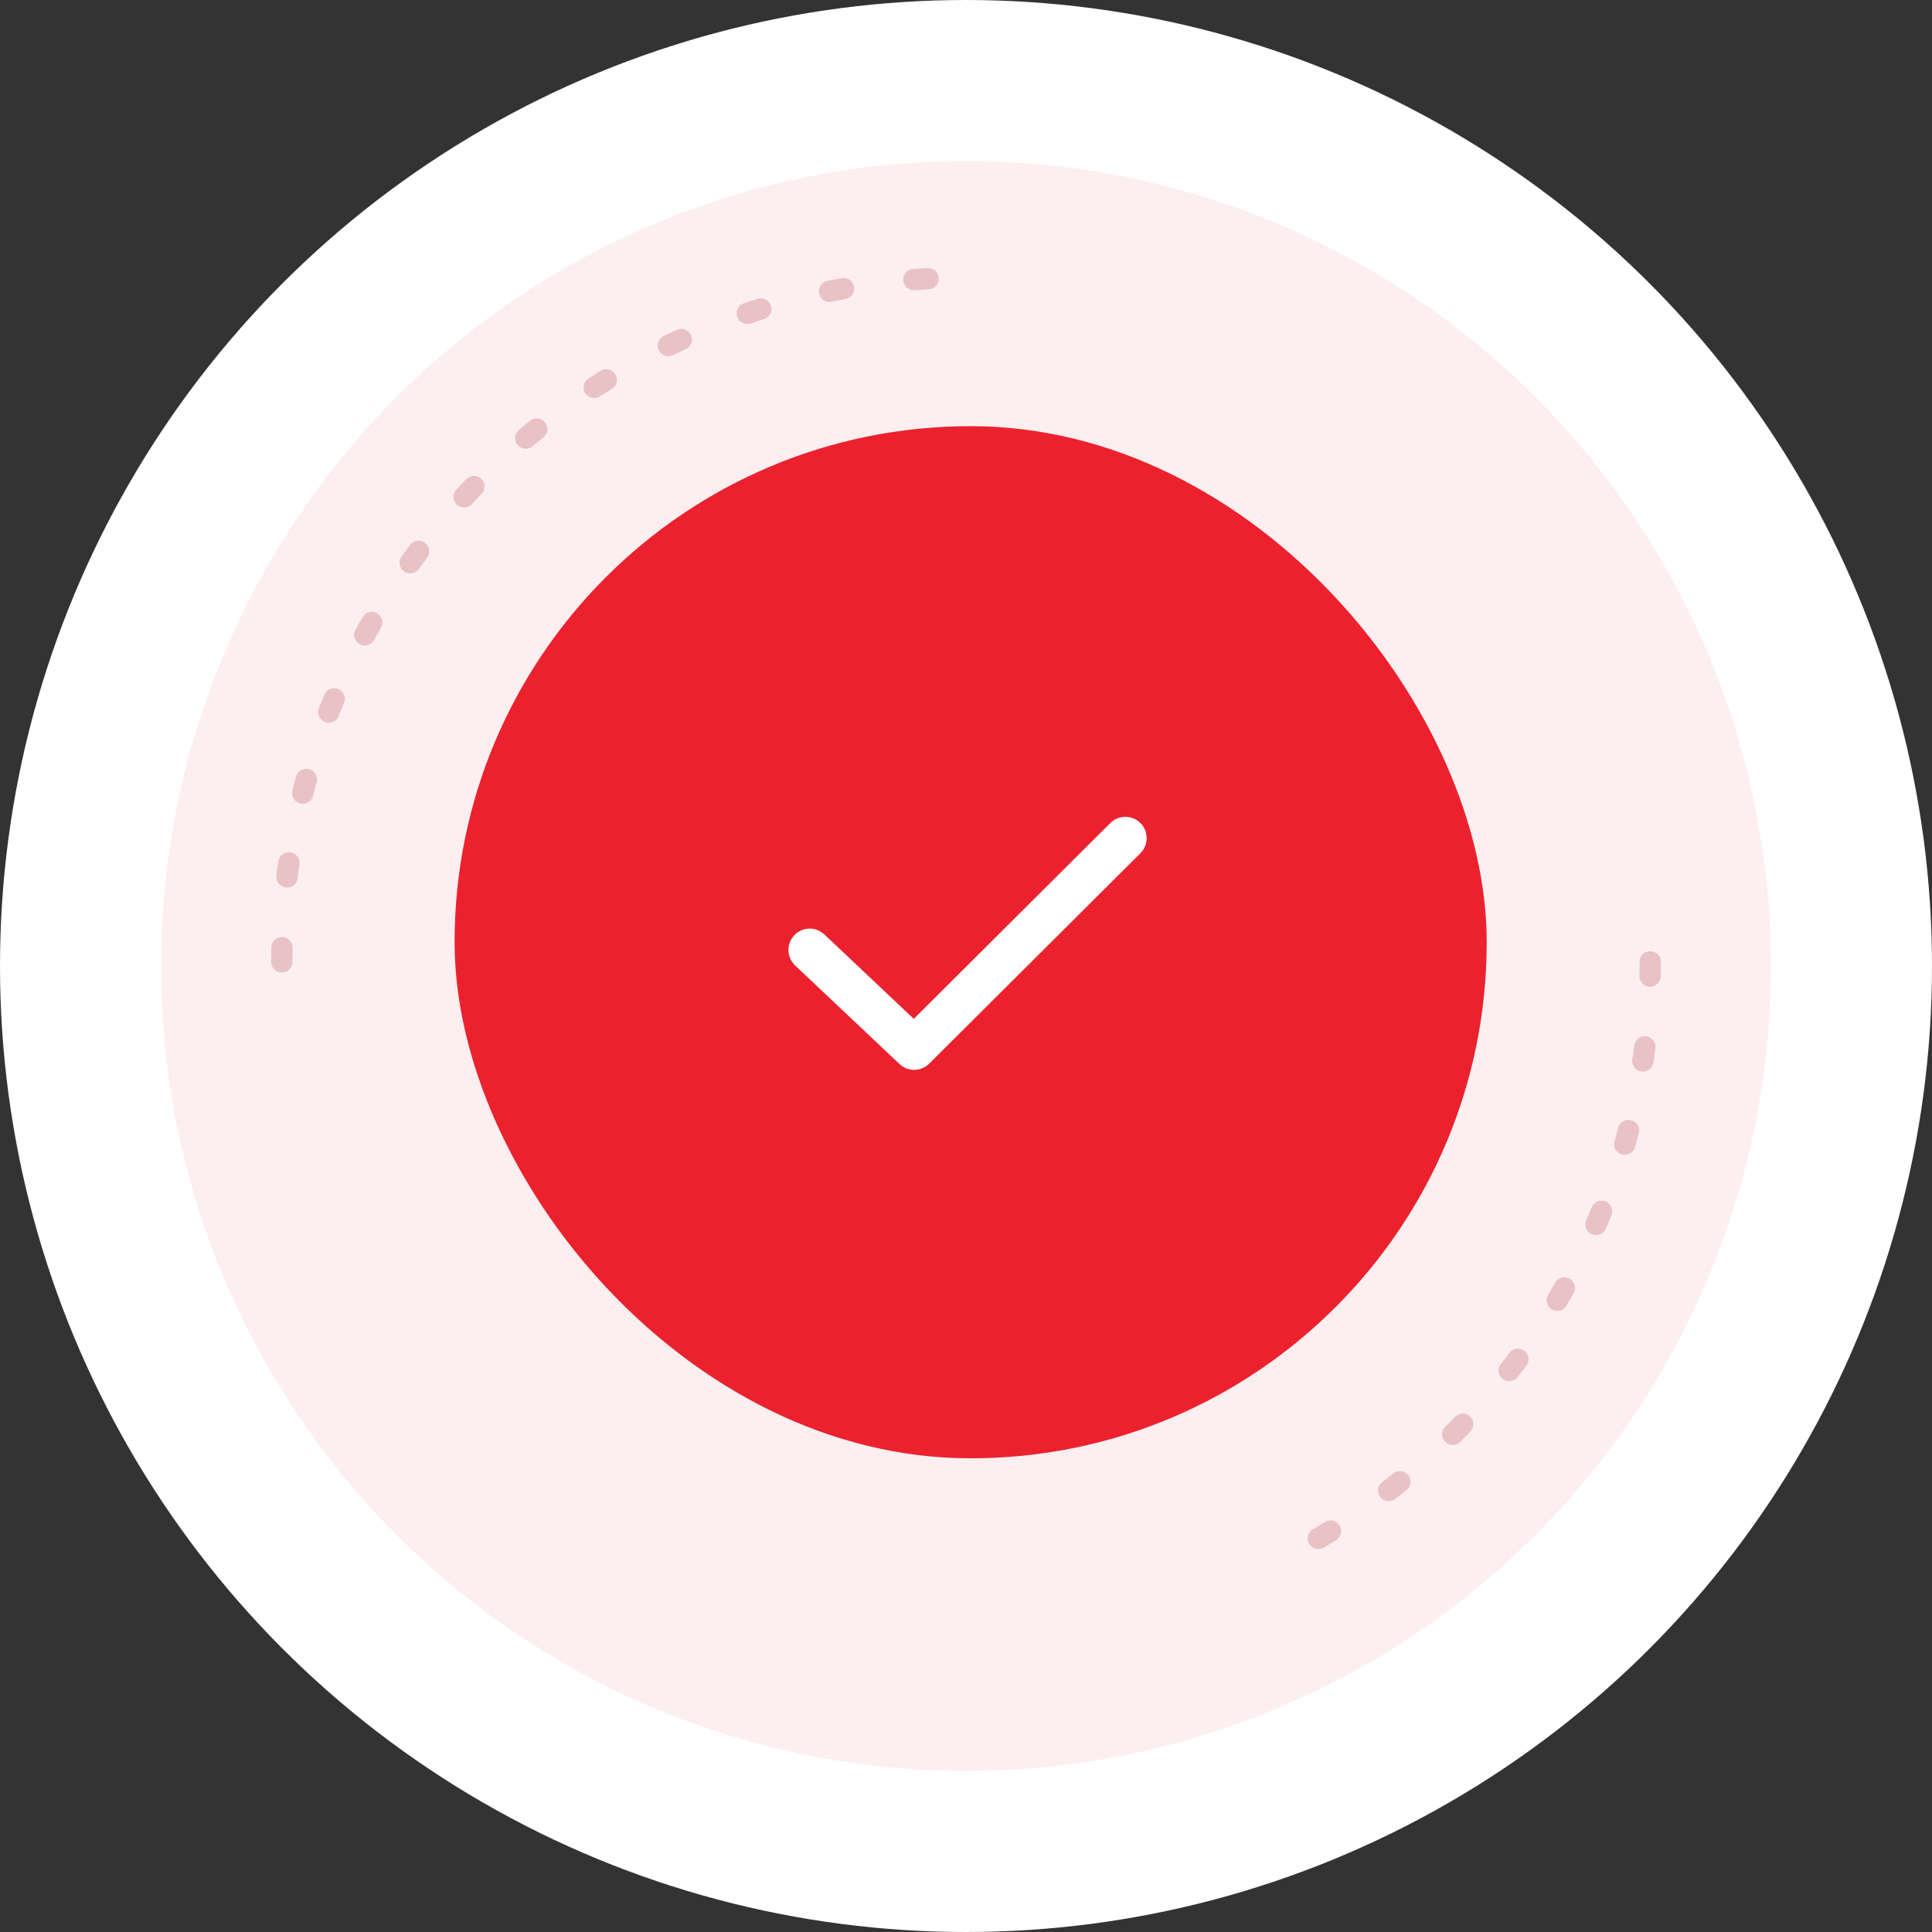
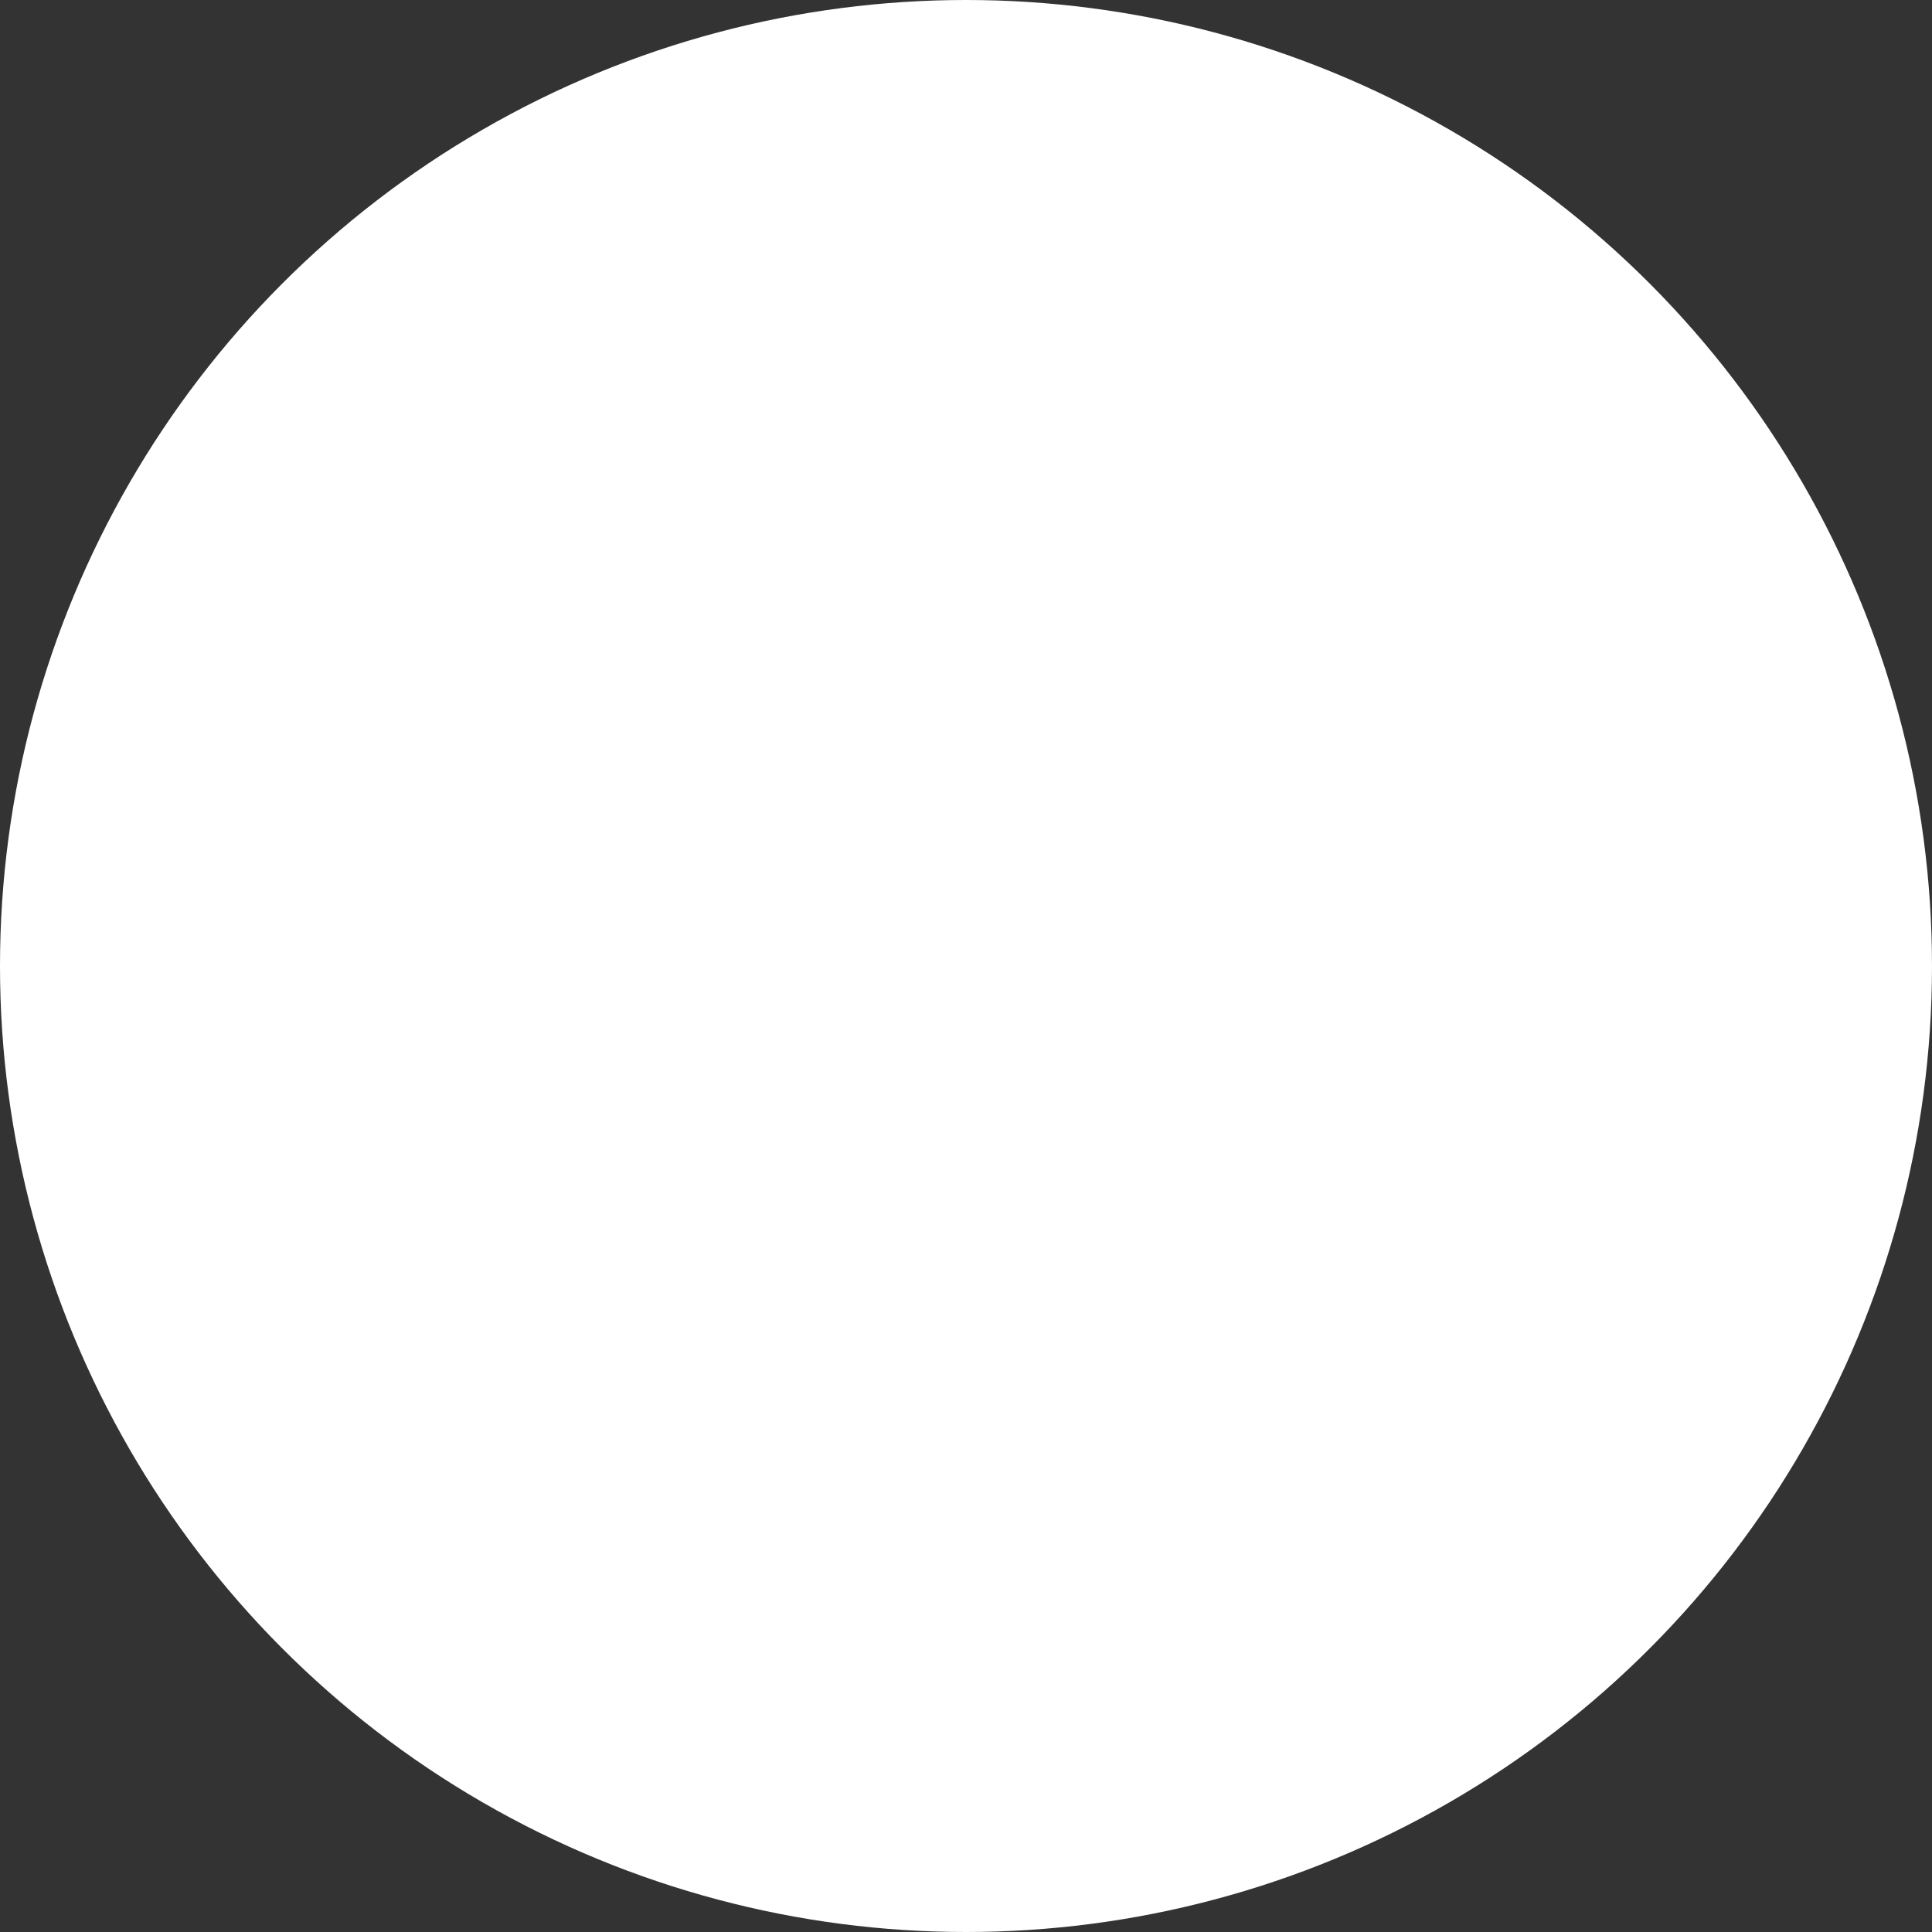
<svg xmlns="http://www.w3.org/2000/svg" width="136" height="136" viewBox="0 0 136 136" fill="none">
  <rect x="0" y="0" width="136" height="136" fill="#333333" stroke="none" />
  <circle cx="68" cy="68" r="68" fill="white" />
-   <circle cx="68" cy="68" r="56.667" fill="#FDEFF0" />
-   <path d="M116.167 67.711C116.167 86.337 105.203 102.455 89.251 110.211" stroke="#E9C2C6" stroke-width="1.5" stroke-linecap="round" stroke-linejoin="round" stroke-dasharray="1 5" />
-   <path d="M19.834 67.711C19.834 41.109 41.399 19.544 68.001 19.544" stroke="#E9C2C6" stroke-width="1.5" stroke-linecap="round" stroke-linejoin="round" stroke-dasharray="1 5" />
-   <rect x="32" y="30" width="72.655" height="72.655" rx="36.327" fill="#EC212E" />
-   <path d="M78.159 57.938C78.745 57.353 79.696 57.355 80.281 57.941C80.865 58.528 80.863 59.478 80.277 60.062L65.409 74.874C64.834 75.446 63.909 75.459 63.32 74.902L55.97 67.959L55.864 67.848C55.367 67.272 55.377 66.403 55.91 65.839C56.443 65.274 57.311 65.215 57.913 65.679L58.031 65.778L64.322 71.721L78.159 57.938Z" fill="white" />
</svg>